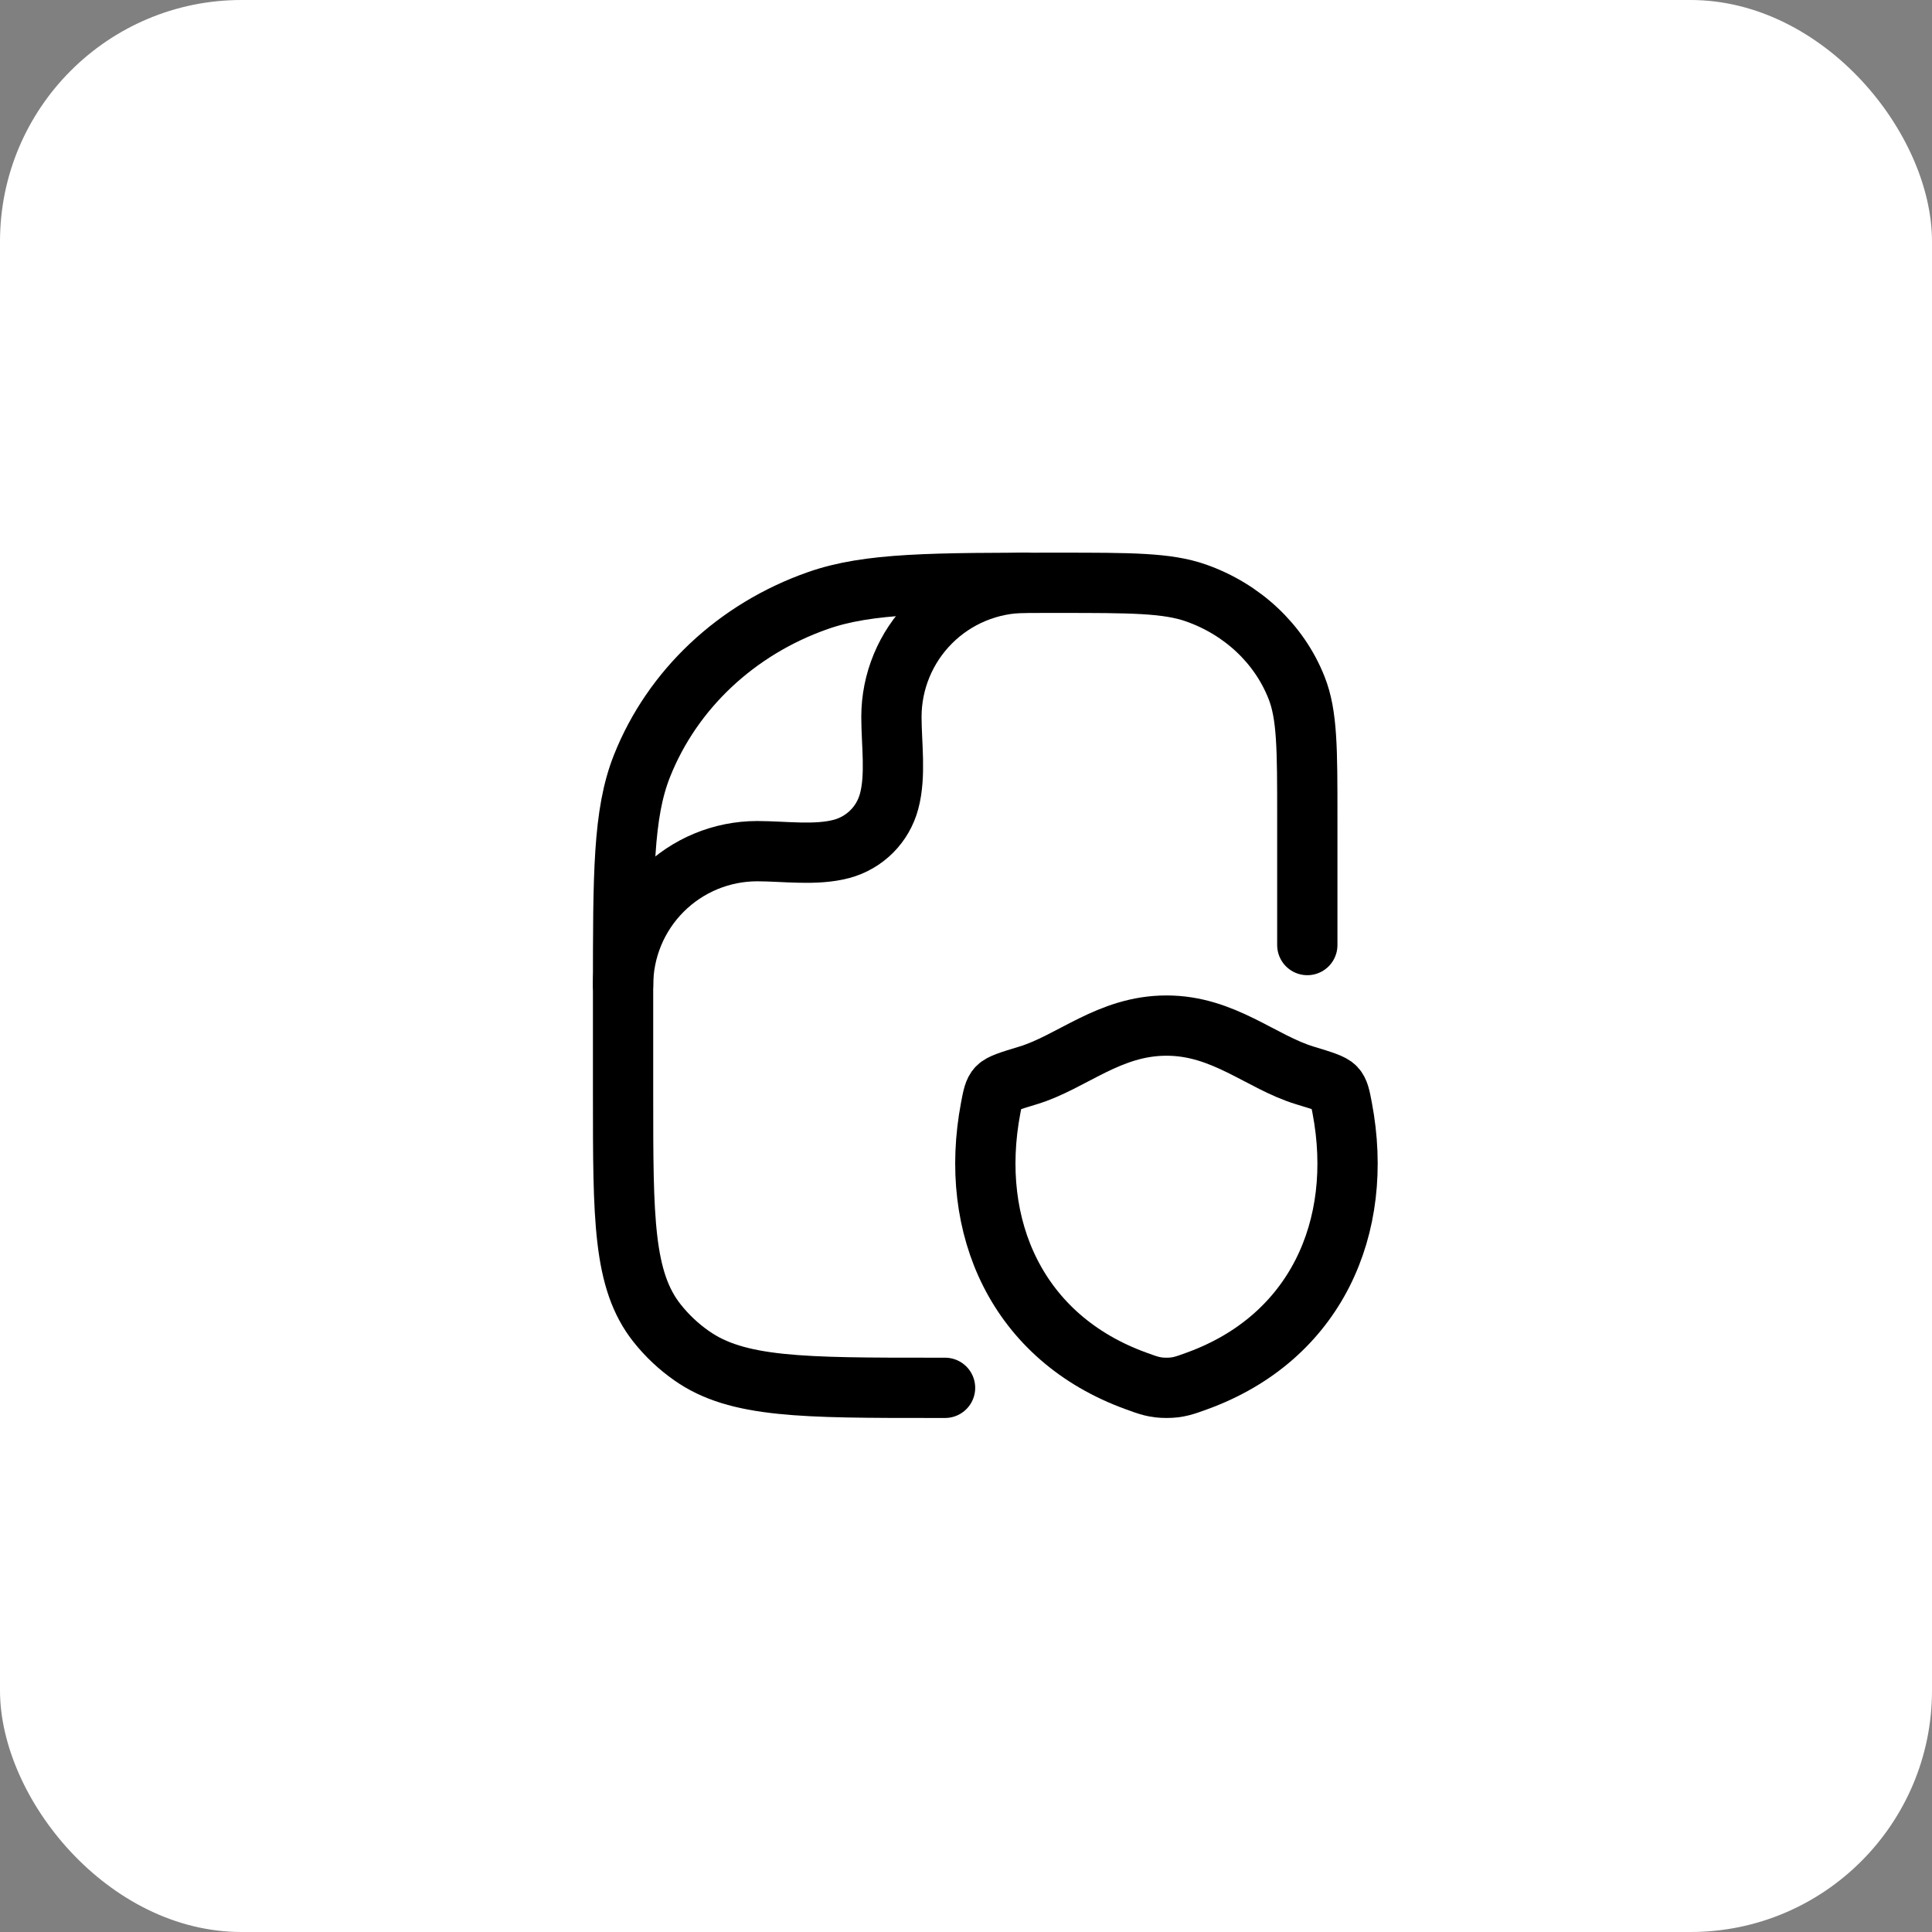
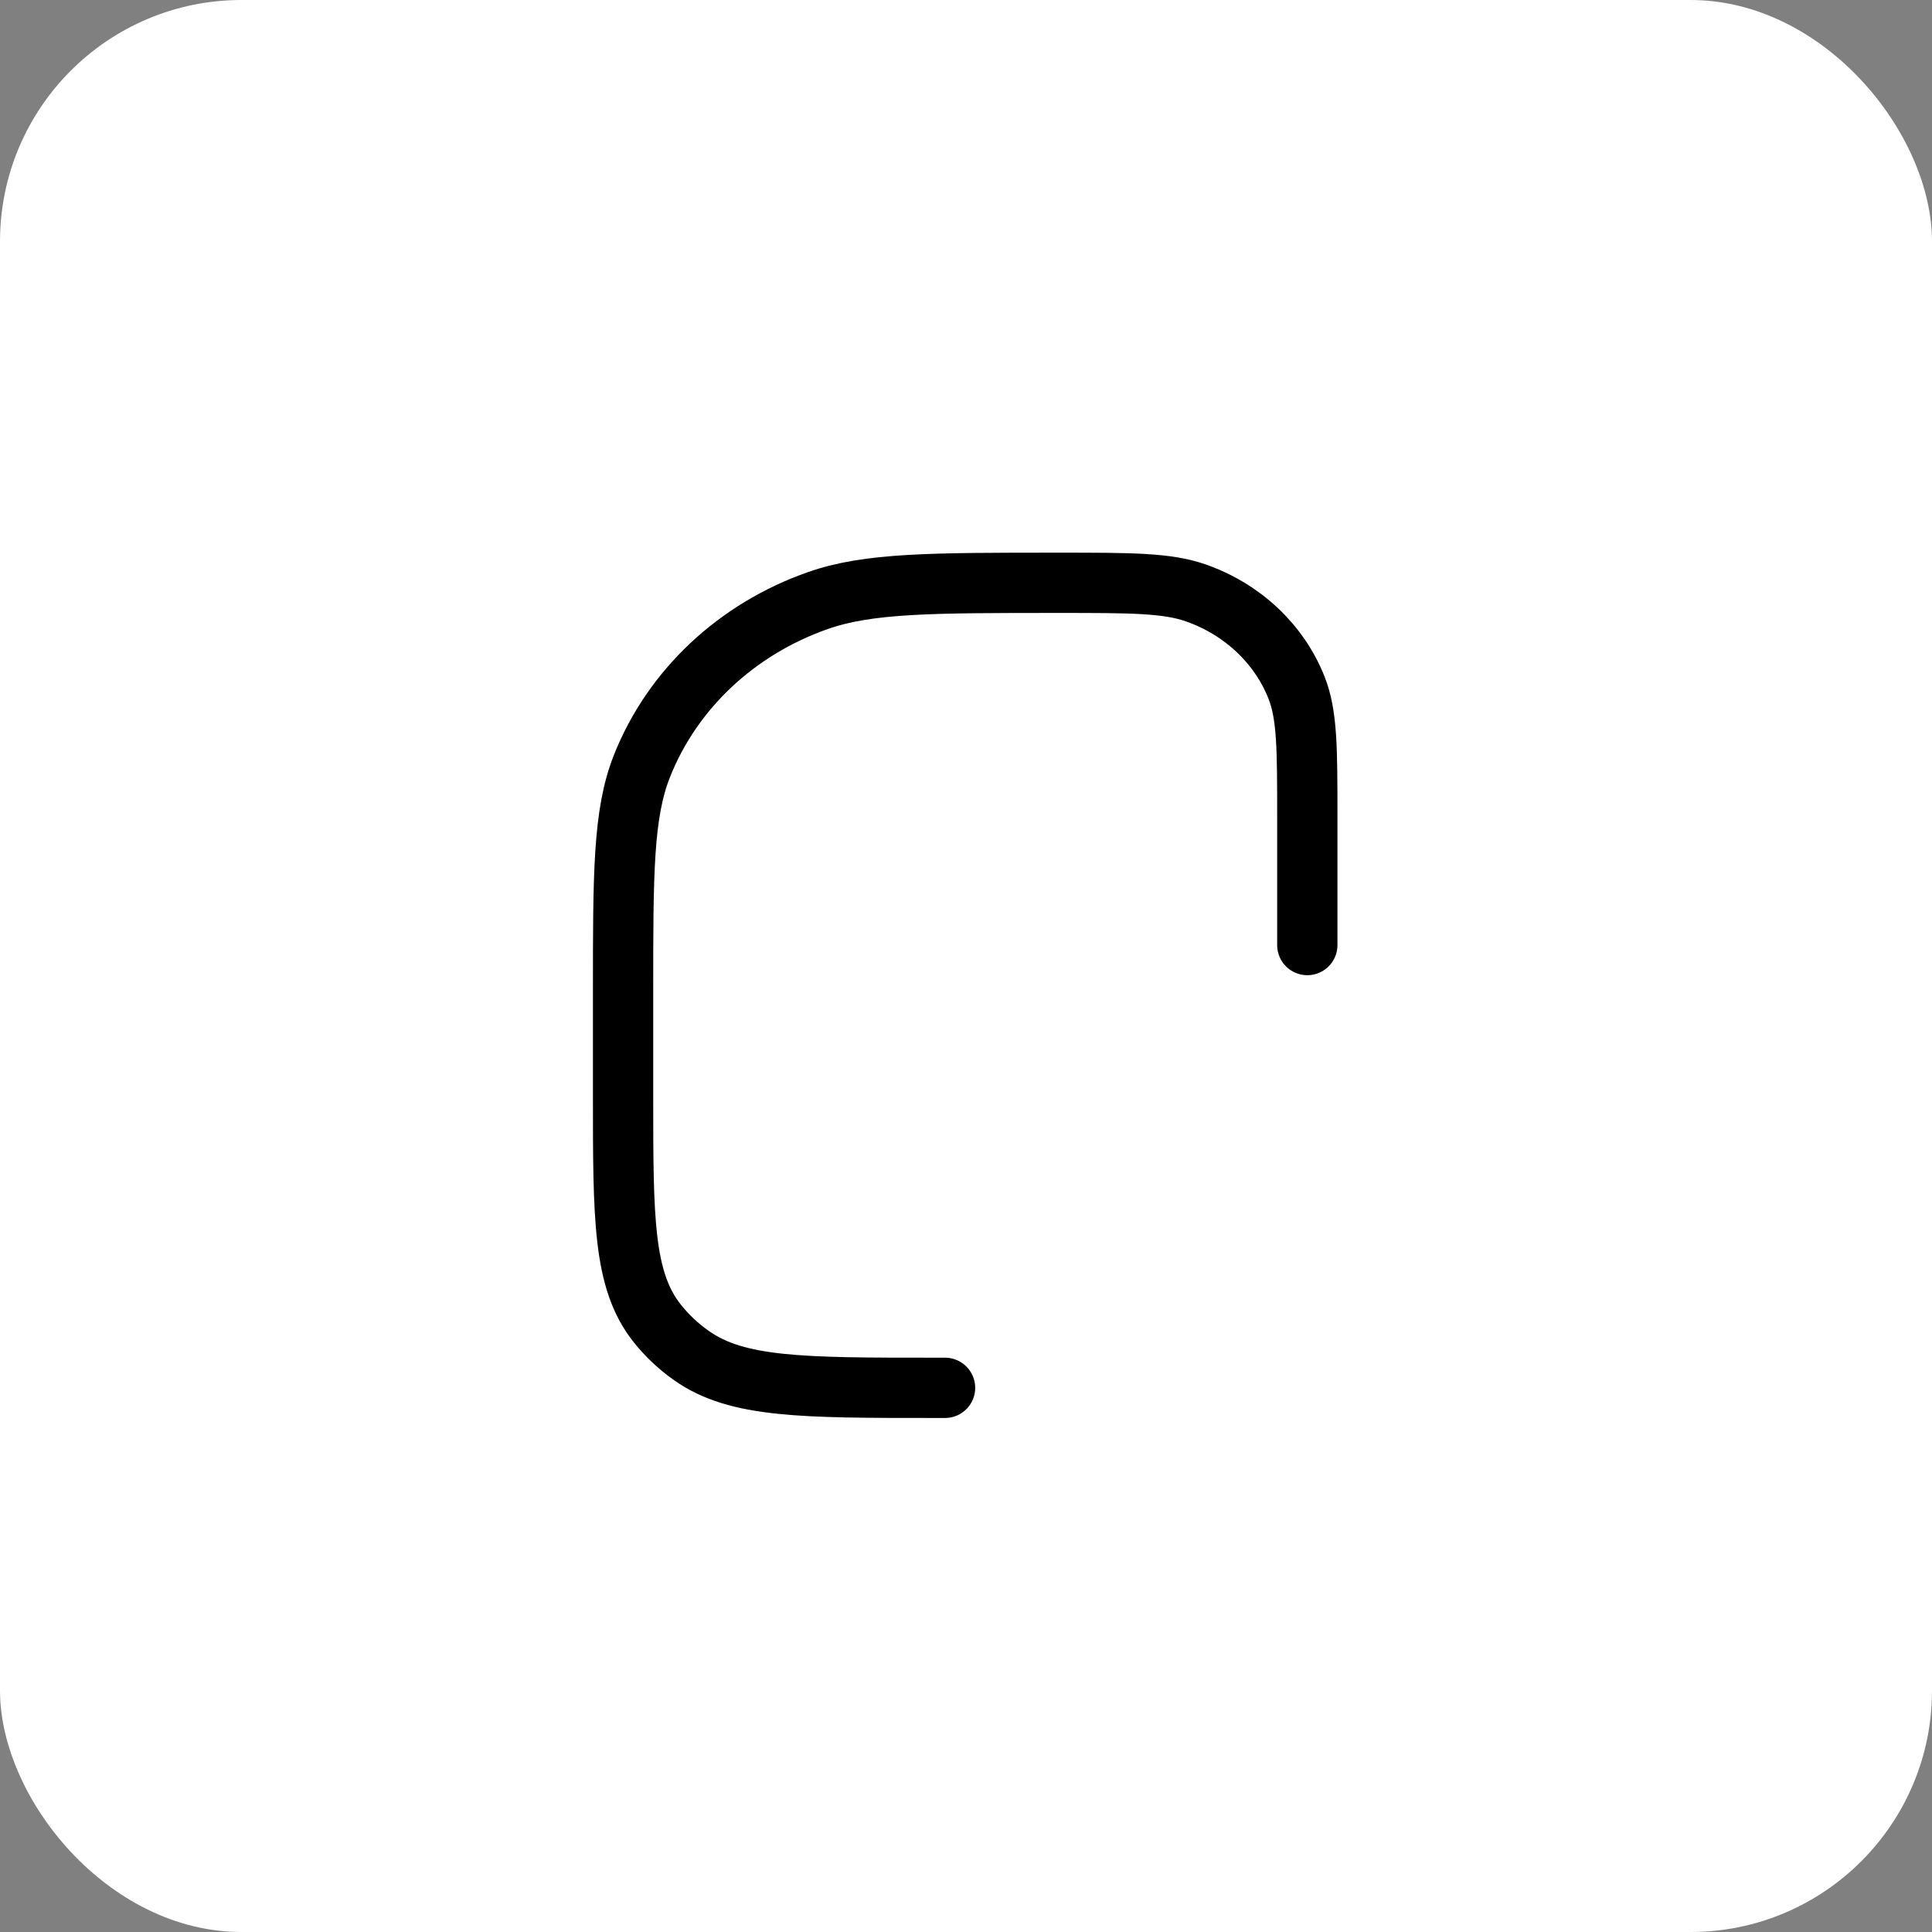
<svg xmlns="http://www.w3.org/2000/svg" width="50" height="50" viewBox="0 0 50 50" fill="none">
  <rect x="0" y="0" width="50" height="50" fill="#808080" stroke="none" />
  <rect width="50" height="50" rx="6.25" fill="white" />
  <path d="M24.458 35.917H24.174C20.778 35.917 19.078 35.917 17.899 35.085C17.563 34.85 17.263 34.568 17.008 34.247C16.125 33.136 16.125 31.538 16.125 28.34V25.689C16.125 22.603 16.125 21.059 16.613 19.827C17.399 17.845 19.059 16.282 21.166 15.543C22.474 15.083 24.113 15.083 27.394 15.083C29.267 15.083 30.204 15.083 30.952 15.346C32.155 15.769 33.104 16.661 33.553 17.794C33.833 18.498 33.833 19.38 33.833 21.144V24.458" stroke="black" stroke-width="1.56" stroke-linecap="round" stroke-linejoin="round" />
-   <path d="M16.125 25.5C16.125 24.579 16.491 23.696 17.142 23.045C17.793 22.394 18.676 22.028 19.597 22.028C20.291 22.028 21.108 22.149 21.782 21.969C22.077 21.889 22.345 21.734 22.561 21.518C22.776 21.303 22.931 21.034 23.01 20.739C23.191 20.066 23.07 19.248 23.07 18.554C23.07 17.634 23.436 16.751 24.087 16.1C24.738 15.449 25.621 15.083 26.542 15.083M30.188 26.542C28.702 26.542 27.74 27.488 26.602 27.833C26.14 27.973 25.908 28.044 25.815 28.143C25.721 28.242 25.694 28.385 25.639 28.674C25.052 31.767 26.334 34.625 29.394 35.736C29.722 35.857 29.887 35.917 30.189 35.917C30.491 35.917 30.654 35.857 30.983 35.737C34.042 34.625 35.323 31.767 34.736 28.675C34.681 28.385 34.653 28.241 34.56 28.143C34.468 28.045 34.235 27.973 33.773 27.833C32.634 27.488 31.672 26.542 30.188 26.542Z" stroke="black" stroke-width="1.56" stroke-linecap="round" stroke-linejoin="round" />
</svg>